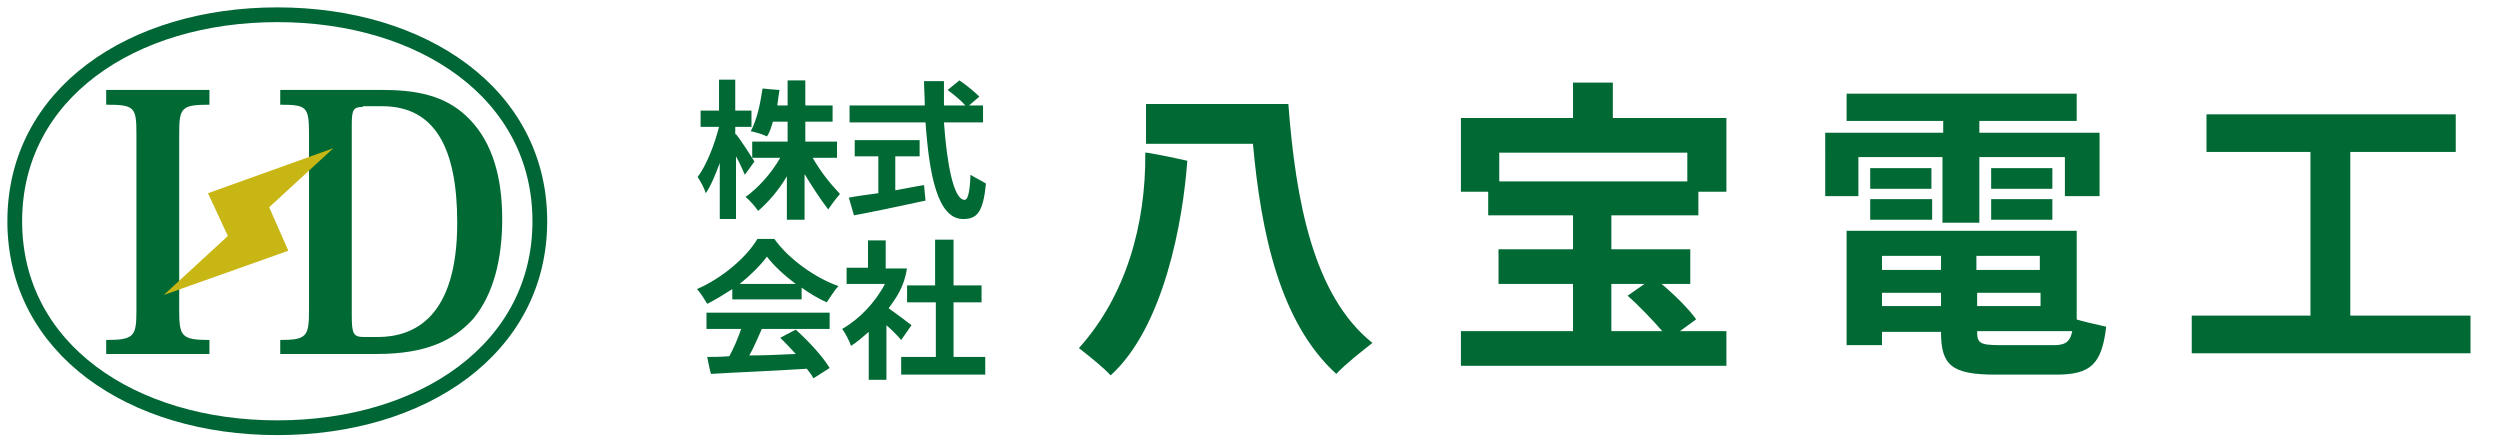
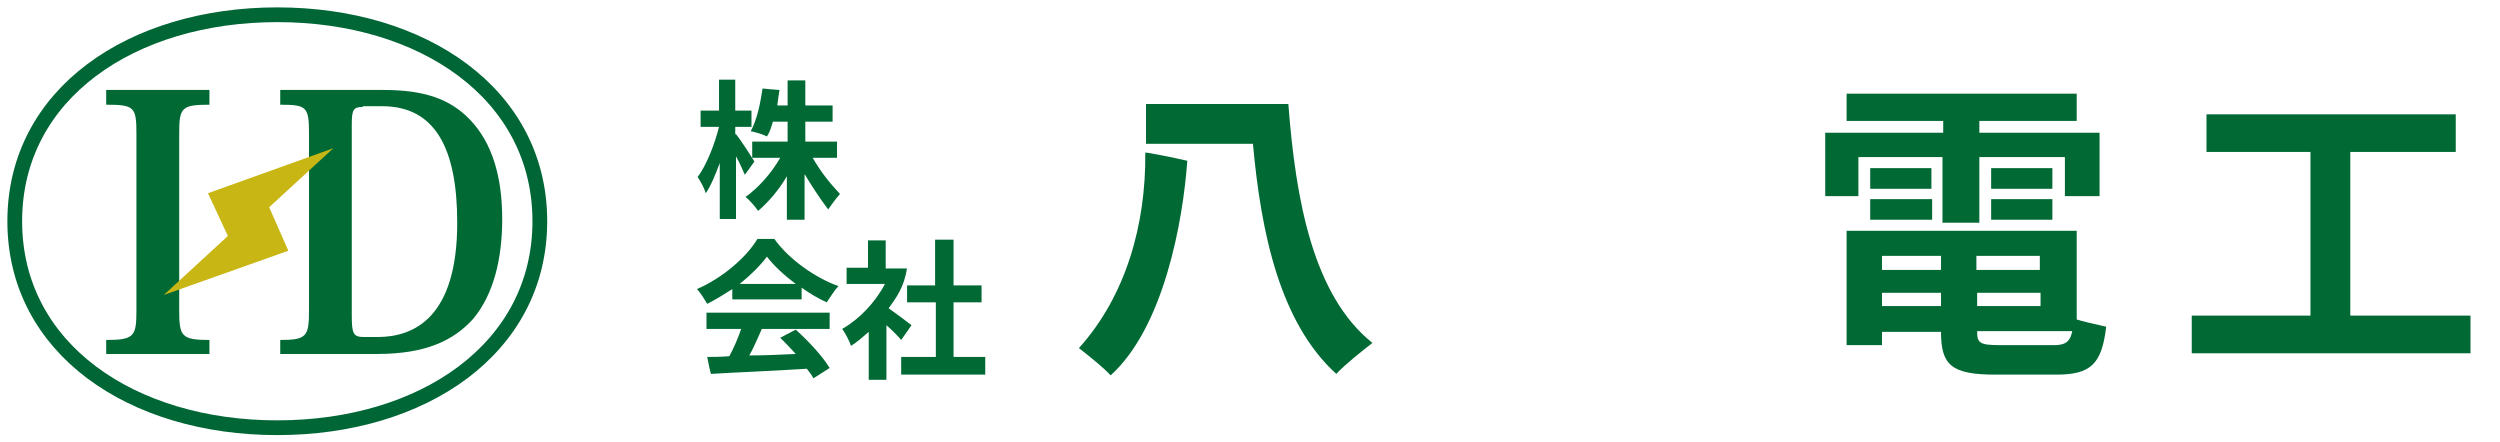
<svg xmlns="http://www.w3.org/2000/svg" version="1.1" id="レイヤー_1" x="0px" y="0px" width="339px" height="60px" viewBox="0 0 339 60" style="enable-background:new 0 0 339 60;" xml:space="preserve">
  <style type="text/css">
	.st0{fill:none;stroke:#006636;stroke-width:2;stroke-miterlimit:10;}
	.st1{fill:#006934;}
	.st2{fill:#C8B614;}
</style>
  <g>
    <path class="st0" d="M73.2,30c0-17.3-15.9-28-35.6-28S2,12.7,2,30s15.9,28,35.6,28S73.2,47.3,73.2,30z" />
    <g>
      <path class="st1" d="M14.4,46.1c3.8,0,4.1-0.5,4.1-4v-24c0-3.6-0.3-3.9-4.1-3.9v-2h14v2c-3.8,0-4.1,0.4-4.1,3.9v24    c0,3.5,0.3,4,4.1,4V48H14.4V46.1z" />
      <path class="st1" d="M38,48v-1.9c3.6,0,3.9-0.5,3.9-4v-24c0-3.6-0.3-3.9-3.9-3.9v-2h14c5.5,0,9,1.2,11.7,4    c3.1,3.2,4.4,7.9,4.4,13.5c0,5.5-1.2,10.2-3.9,13.5c-2.7,3-6.5,4.8-13.1,4.8H38z M49.2,14.5c-1.3,0-1.5,0.4-1.5,2.4v25.8    c0,2.6,0.2,3,1.7,3h1.8c5,0,10.8-2.7,10.8-15.5c0-10.1-3-15.8-10.2-15.8H49.2z" />
    </g>
    <g>
      <polygon class="st2" points="22.2,40 39.1,34 36.5,28.1 45.2,20.1 28.2,26.2 30.9,32   " />
    </g>
  </g>
  <g>
    <g>
      <path class="st1" d="M99.8,18.2c0.6,0.7,2.2,3.2,2.5,3.7l-1.3,1.8c-0.3-0.7-0.7-1.6-1.2-2.5v8.5h-2.2v-7.6    c-0.6,1.6-1.2,3.1-1.9,4.1c-0.2-0.7-0.7-1.6-1.1-2.2c1.2-1.6,2.3-4.4,2.9-6.8H95V15h2.5v-4.2h2.2V15h2.2v2.2h-2.2V18.2z     M113.4,21.4h-3.2c1.1,1.9,2.2,3.3,3.7,4.9c-0.6,0.7-1.2,1.5-1.6,2.1c-1.2-1.6-2.3-3.3-3.2-4.8v6.2h-2.4v-5.9    c-1.1,1.9-2.6,3.6-3.9,4.7c-0.4-0.6-1.1-1.4-1.7-1.9c1.7-1.2,3.5-3.2,4.7-5.3h-3.8v-2.2h4.8v-2.7h-2c-0.2,0.7-0.4,1.4-0.8,2    c-0.6-0.3-1.6-0.6-2.2-0.7c0.9-1.7,1.3-3.8,1.6-5.8c0,0,2,0.2,2.3,0.2c-0.1,0.5-0.2,1.4-0.3,2.1h1.4v-3.4h2.4v3.4h3.7v2.2h-3.7    v2.7h4.3V21.4z" />
-       <path class="st1" d="M133.2,16.6H128c0.4,5.6,1.3,10.5,2.8,10.5c0.4,0,0.7-0.8,0.8-3.4c0.8,0.5,1.5,0.8,2.1,1.2    c-0.4,3.9-1.2,4.8-3.1,4.8c-3.5,0-4.6-6.1-5.1-13.1h-10.3v-2.3h10.2c0-1.1-0.1-2.2-0.1-3.3h2.7c0,0,0,2.4,0,3.3h2.9    c-0.6-0.7-1.6-1.5-2.4-2.1l1.6-1.3c0.9,0.6,2.1,1.6,2.7,2.2l-1.4,1.2h1.9V16.6z M121.4,21.2v4.6c1.2-0.2,2.6-0.5,3.9-0.7l0.2,2.1    c-3.2,0.7-7.5,1.6-9.7,2c-0.2-0.7-0.7-2.4-0.7-2.4c1-0.2,2.5-0.4,4-0.6v-5h-3.2v-2.2h8.8v2.2H121.4z" />
    </g>
    <g>
      <path class="st1" d="M99.3,40.7v-1.5c-1.1,0.7-2.2,1.4-3.4,2c-0.3-0.5-0.9-1.5-1.4-2c3.5-1.5,6.8-4.4,8.2-6.8c0,0,1.8,0,2.3,0    c2,2.8,5.6,5.3,8.7,6.4c-0.6,0.6-1.1,1.5-1.6,2.2c-1.1-0.5-2.3-1.2-3.4-2v1.6H99.3z M95.8,44.6v-2.2h16.7v2.2l-9.2,0    c0,0-1.1,2.6-1.7,3.6c2,0,4.1-0.1,6.3-0.2c-0.7-0.8-1.4-1.5-2.1-2.2l2.1-1.1c1.8,1.6,3.7,3.7,4.6,5.2l-2.2,1.4    c-0.2-0.4-0.5-0.8-0.9-1.3c-4.5,0.3-9.9,0.5-13,0.7c-0.2-0.7-0.5-2.3-0.5-2.3c0.8,0,1.8,0,3-0.1c0.6-1.1,1.2-2.5,1.6-3.7H95.8z     M107.9,38.5c-1.6-1.2-3-2.5-3.9-3.7c-0.9,1.2-2.2,2.5-3.7,3.7H107.9z" />
      <path class="st1" d="M123,36.3c-0.4,2.7-1.5,4.1-2.5,5.5c1,0.7,2.6,1.9,3.1,2.3l-1.4,2c-0.5-0.6-1.2-1.3-2-2v7.4h-2.4v-6.5    c-0.8,0.7-1.6,1.4-2.4,1.9c-0.2-0.6-0.8-1.8-1.2-2.3c2.3-1.3,4.5-3.6,5.8-6.1h-5.2v-2.2h2.9v-3.7h2.4v3.8H123z M129.3,48.4h4.3    v2.4h-11.4v-2.4h4.7V41H123v-2.3h3.8v-6.2h2.5v6.2h3.8V41h-3.8V48.4z" />
    </g>
  </g>
  <g>
    <path class="st1" d="M161,21.8c-0.6,8.3-3.2,22.6-10.4,29.1c-1-1.1-2.9-2.6-4.3-3.7c6.4-7.1,9.1-16.8,9-26.5   C155.3,20.6,159.3,21.4,161,21.8z M155.3,14.1h19.4c1,13.2,3.4,26,11.4,32.4c-1.4,1.1-3.7,2.9-4.9,4.2c-7.6-6.9-10.2-19-11.3-31.2   h-14.5V14.1z" />
-     <path class="st1" d="M227.8,44.9h6.3v4.7h-36v-4.7h15.2v-6.4h-10.1v-4.7h10.1v-4.6h-11.5V26h-3.7V16h15.2v-4.8c0,0,3.2,0,5.4,0V16   h15.4V26h-3.8v3.2h-11.8v4.6h10.7v4.7h-3.9c1.8,1.5,3.7,3.4,4.7,4.8L227.8,44.9z M228.8,20.7h-25.5v3.9h25.5V20.7z M218.5,38.5v6.4   h6.9c-1.3-1.5-3.1-3.4-4.7-4.8l2.3-1.6H218.5z" />
    <path class="st1" d="M252,21.3v5.3h-4.5V18h16v-1.6h-13.1v-3.7h31.2v3.7h-13.2V18h16.3v8.6h-4.7v-5.3h-11.6v8.9h-5v-8.9H252z    M268.1,44.9c0,1.6,0.3,1.9,3.1,1.9h7.3c2.1,0,2.5-0.8,2.7-3.6c1.2,0.4,3.1,0.8,4.4,1.1c-0.6,5.1-2.1,6.5-6.8,6.5h-8.2   c-6,0-7.4-1.3-7.4-5.8h-8v1.8h-4.8V31.3h31.2v13.6H268.1z M253.6,29.8V27h8.4v2.8H253.6z M253.6,22.8h8.3v2.8h-8.3V22.8z    M263.2,34.7h-8v1.9h8V34.7z M255.2,41.5h8v-1.8h-8V41.5z M276.6,36.6v-1.9h-8.6v1.9H276.6z M268.1,41.5h8.6v-1.8h-8.6V41.5z    M270,22.8h8.3v2.8H270V22.8z M270,29.8V27h8.3v2.8H270z" />
    <path class="st1" d="M318.8,42.8H335v5.1h-37.8v-5.1h16.1V20.6h-14.1v-5.1H333v5.1h-14.3V42.8z" />
  </g>
</svg>